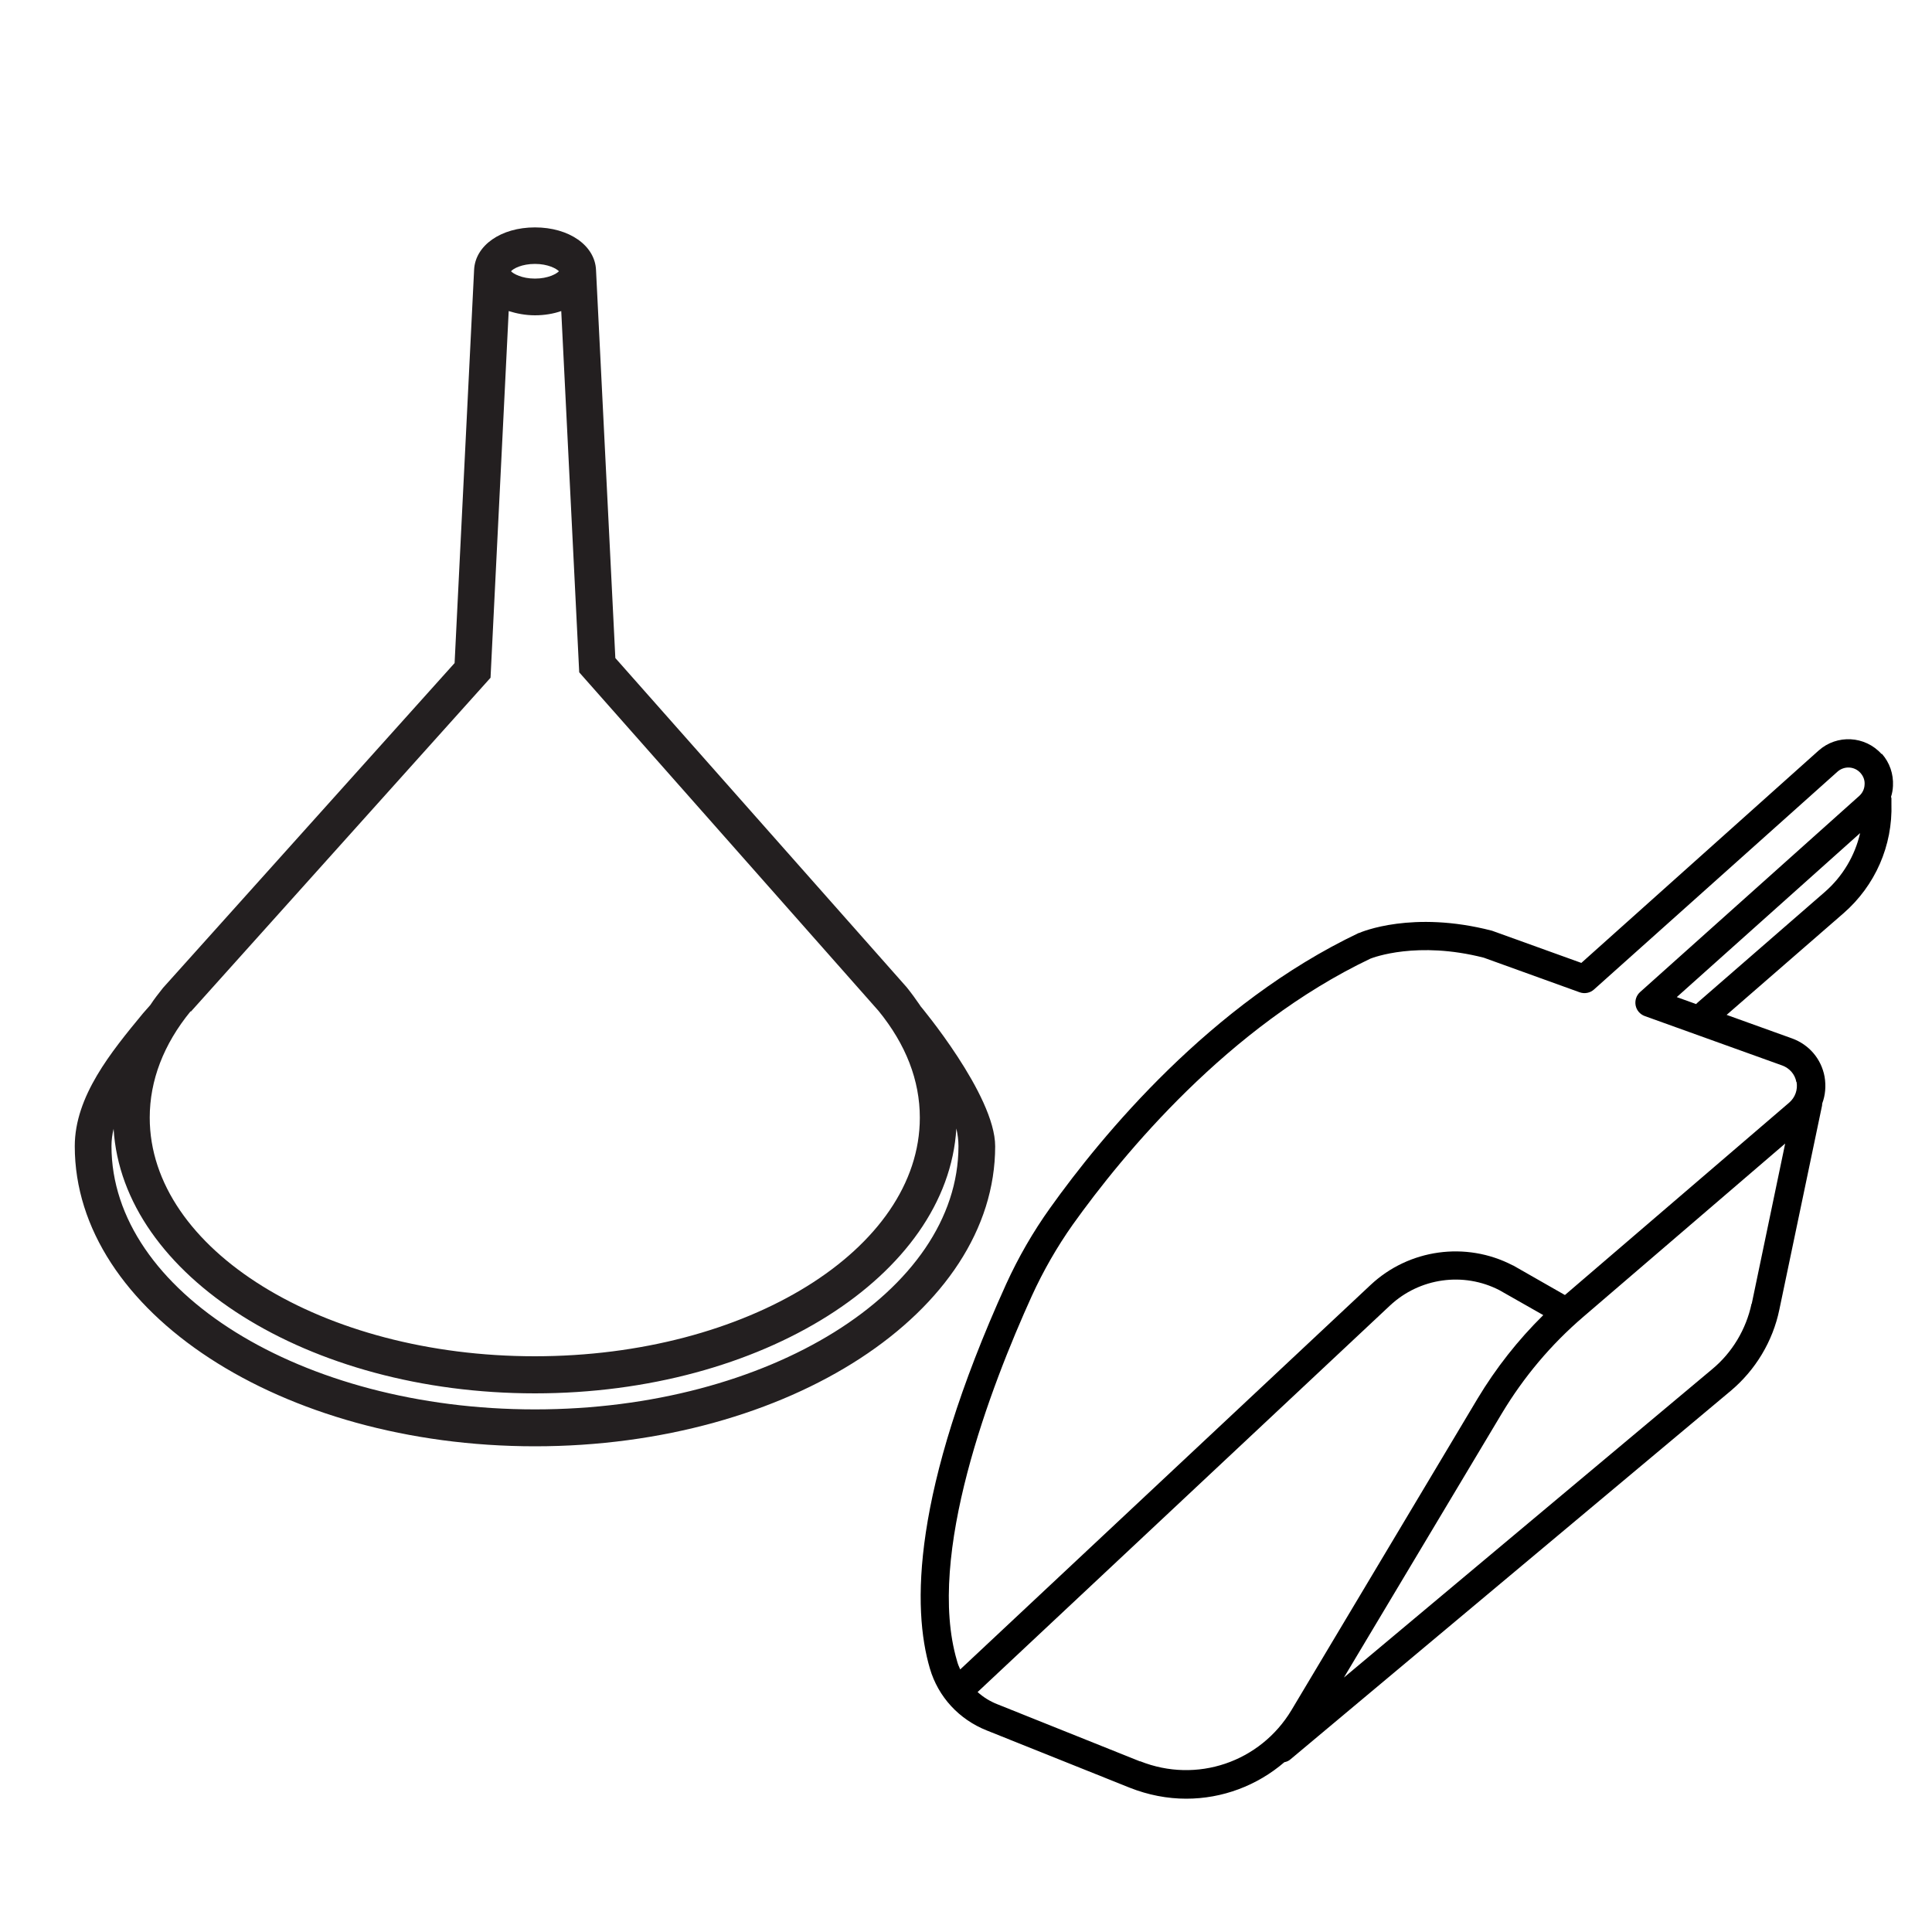
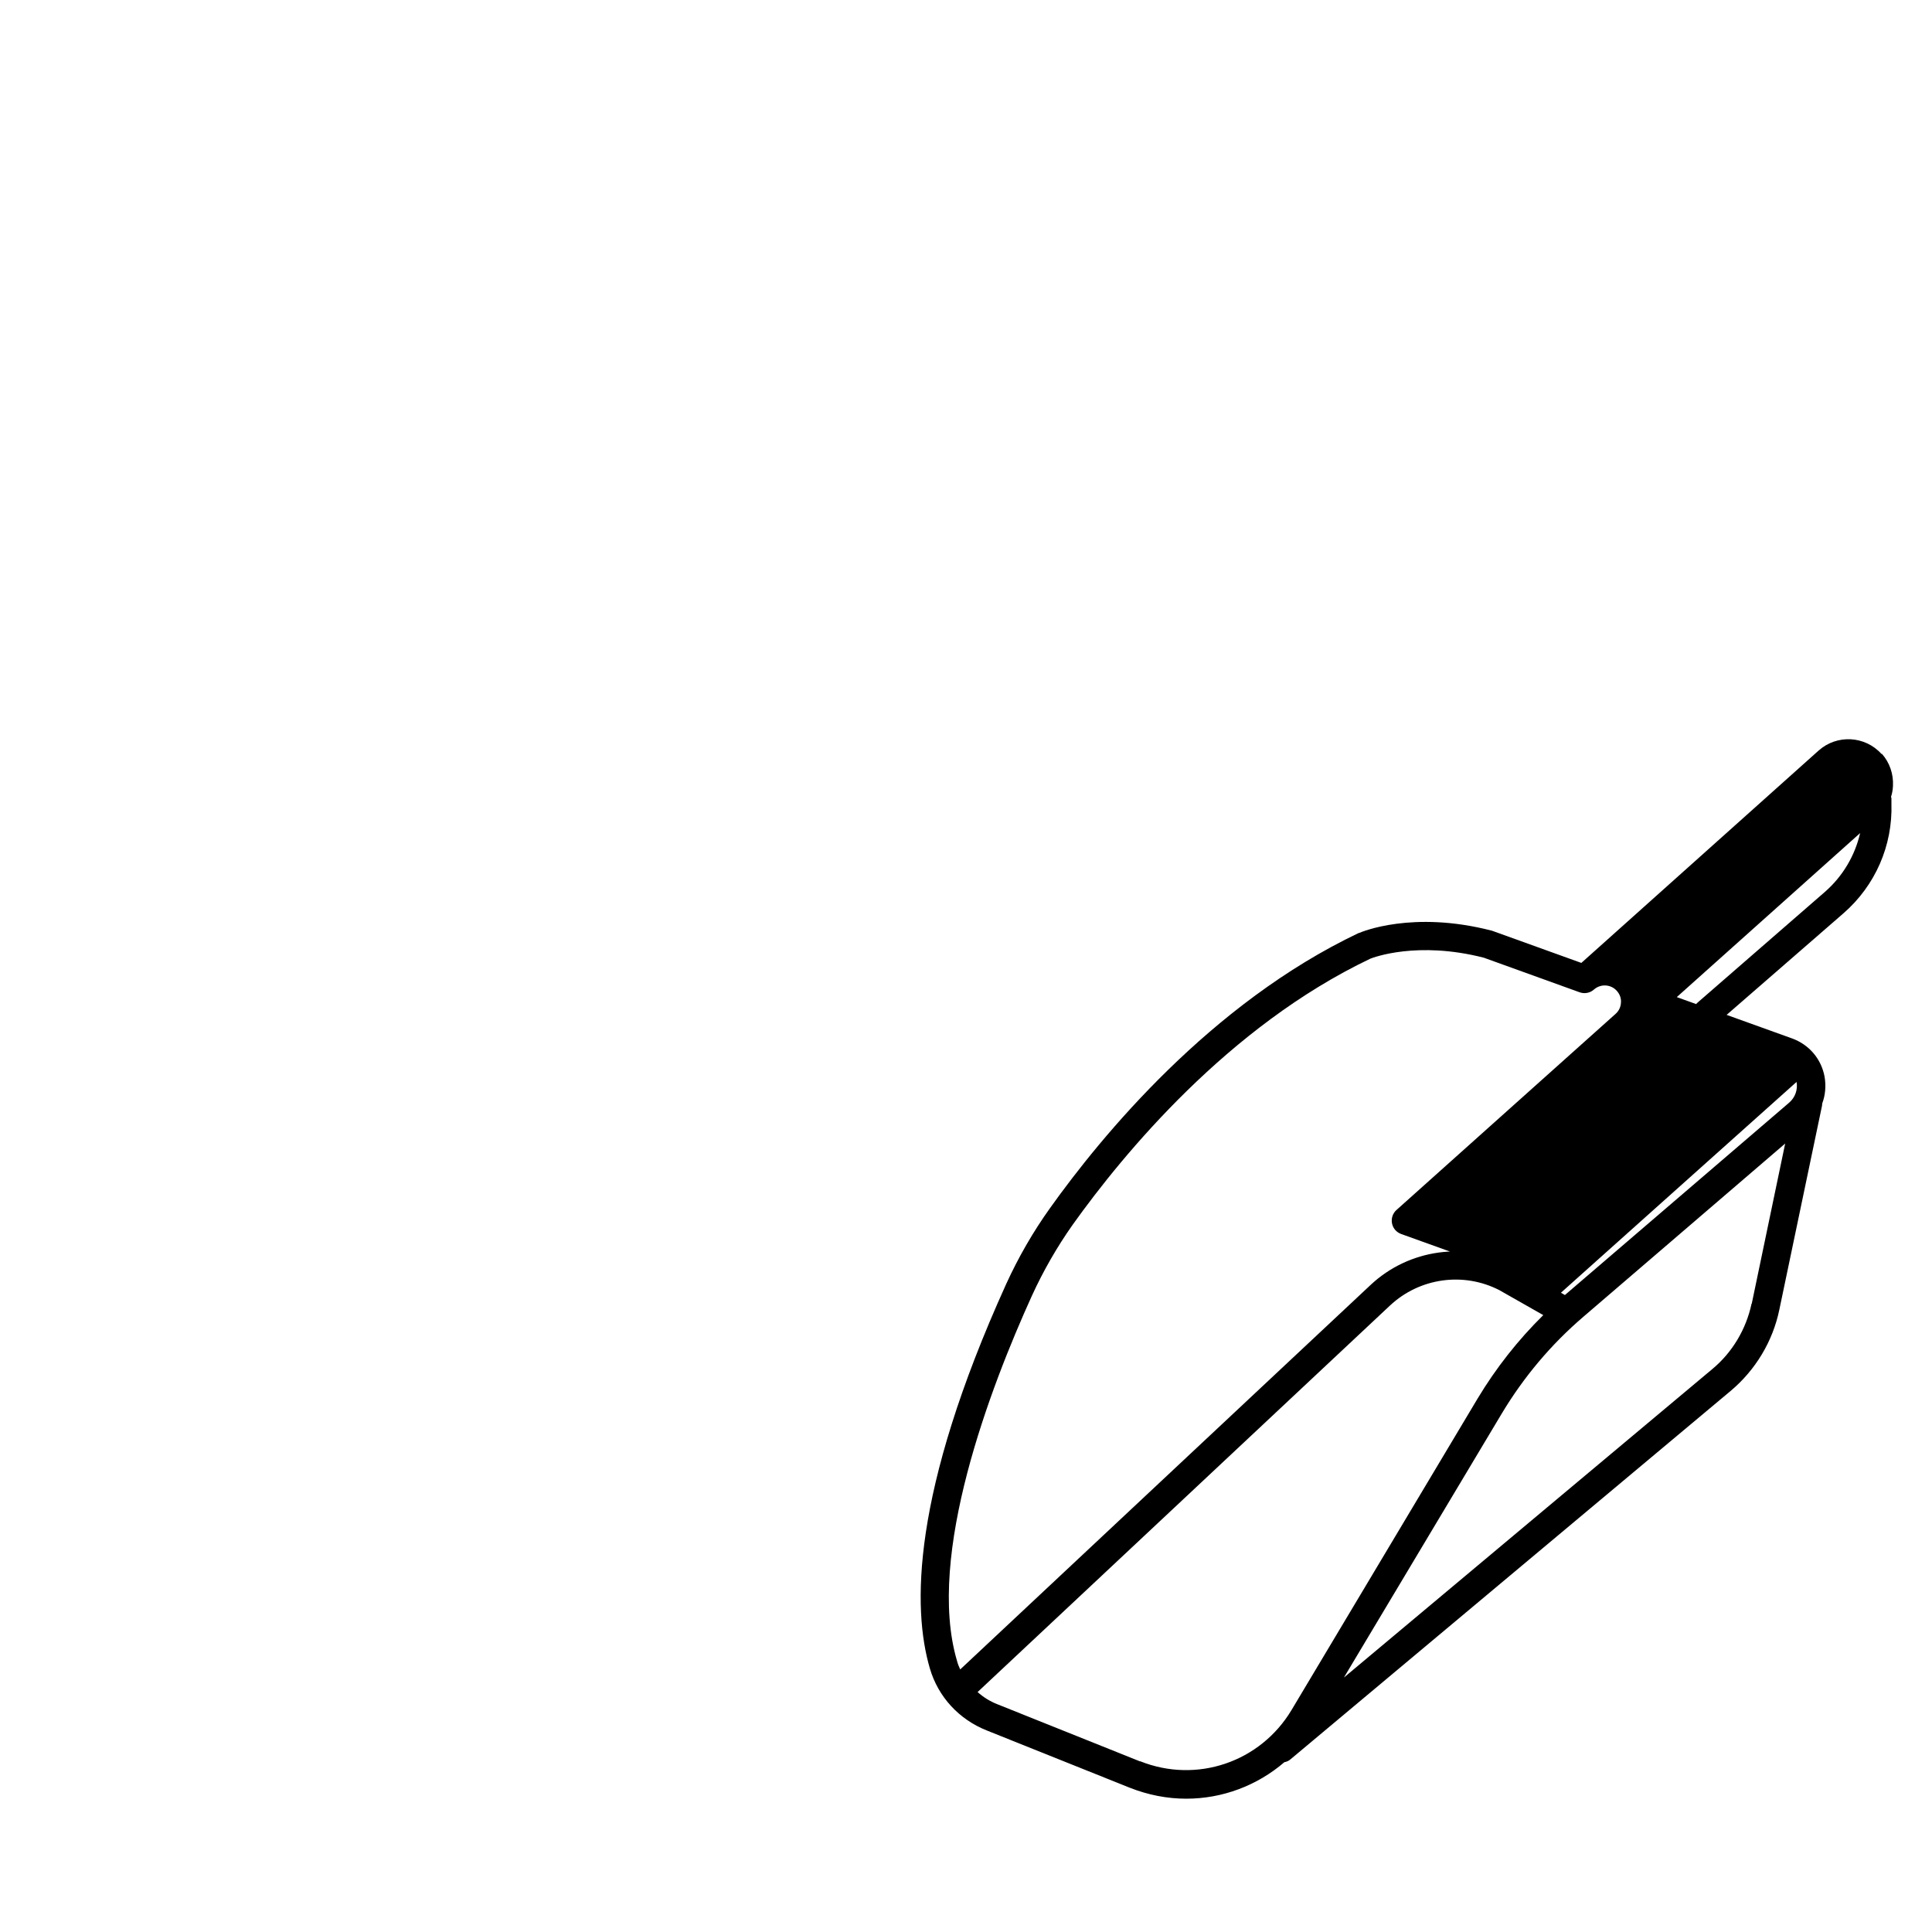
<svg xmlns="http://www.w3.org/2000/svg" id="Artwork" viewBox="0 0 100 100">
  <defs>
    <style>
      .cls-1 {
        fill: #231f20;
      }
    </style>
  </defs>
-   <path class="cls-1" d="M47.63,52.05c-.22-.32-.45-.64-.7-.95l-15.08-17.04-1-20.08h0c-.05-1.27-1.39-2.21-3.16-2.21s-3.09.94-3.15,2.19h0l-1.01,20.36-15.09,16.81c-.23.29-.46.58-.66.89l-.37.42c-1.66,2.01-3.54,4.3-3.54,6.89,0,8.56,10.69,15.53,23.82,15.53s23.82-6.96,23.82-15.53c0-2.65-3.88-7.27-3.88-7.27h0ZM27.69,13.66c.68,0,1.12.25,1.24.38-.12.13-.56.38-1.24.38s-1.12-.25-1.24-.38c.12-.14.56-.38,1.24-.38ZM9.88,52.36l15.51-17.28.94-18.98c.41.13.87.22,1.36.22s.96-.08,1.36-.22l.93,18.7,15.49,17.52c1.42,1.74,2.14,3.6,2.14,5.53,0,6.81-8.94,12.35-19.93,12.35s-19.93-5.54-19.93-12.35c0-1.93.72-3.8,2.11-5.5h.01ZM27.69,72.95c-12.09,0-21.92-6.11-21.92-13.63,0-.3.04-.6.11-.89.46,7.6,10.06,13.69,21.81,13.69s21.36-6.1,21.81-13.71c.07.3.11.61.11.91,0,7.51-9.83,13.63-21.92,13.63Z" />
-   <path d="M97.39,39.03h0c-.85-.95-2.31-1.03-3.26-.18l-12.28,10.99-4.58-1.65s-.04-.01-.06-.02c-4.1-1.06-6.75.07-6.86.12,0,0-.01,0-.02,0-7.66,3.64-13.3,10.48-15.98,14.24-.88,1.23-1.64,2.55-2.27,3.93-4.91,10.83-4.86,16.8-3.95,19.9.43,1.47,1.51,2.64,2.95,3.21l7.39,2.96c.96.38,1.95.57,2.93.57,1.86,0,3.66-.67,5.08-1.89.12-.02.23-.07.33-.16l22.76-19.05c1.29-1.08,2.19-2.57,2.53-4.22l2.21-10.56s0-.07.01-.11c.16-.43.2-.9.12-1.38-.17-.92-.8-1.66-1.68-1.98l-3.39-1.22,6.05-5.26c1.64-1.43,2.55-3.5,2.48-5.68v-.28s-.02-.05-.02-.07c.06-.18.09-.37.1-.56.03-.62-.17-1.21-.58-1.67h0ZM59.01,91.17l-7.39-2.96c-.38-.15-.72-.36-1.02-.63l21.35-20.01c1.53-1.43,3.8-1.75,5.66-.79l2.27,1.29c-1.31,1.29-2.45,2.74-3.4,4.32l-9.63,16.12c-1.62,2.7-4.91,3.82-7.84,2.65h0ZM90.66,67.48c-.28,1.32-1,2.53-2.04,3.39l-19.06,15.96,8.18-13.68c1.13-1.88,2.54-3.56,4.21-4.99l10.45-8.97s-1.73,8.29-1.73,8.29ZM92.99,56c.07.4-.07.8-.38,1.07l-11.61,9.96-2.68-1.53s-.02,0-.03-.01c-2.41-1.25-5.37-.84-7.35,1.02l-21.24,19.9c-.07-.15-.13-.3-.17-.46-1.6-5.45,1.74-14.17,3.88-18.88.59-1.29,1.3-2.53,2.12-3.69,2.6-3.64,8.05-10.26,15.4-13.76.15-.06,2.43-.93,5.87-.05l4.96,1.79c.25.09.54.04.74-.14l12.61-11.28c.35-.31.88-.28,1.19.07.15.17.23.38.21.61-.01.22-.11.43-.28.58l-11.34,10.15c-.19.17-.28.43-.23.69s.23.46.47.55l7.12,2.56c.38.14.66.46.73.86h0ZM94.45,46.17l-6.59,5.73s-.05.05-.07.07l-1-.36,9.49-8.49c-.27,1.17-.9,2.24-1.83,3.05h0Z" />
+   <path d="M97.39,39.03h0c-.85-.95-2.31-1.03-3.26-.18l-12.28,10.99-4.58-1.65s-.04-.01-.06-.02c-4.1-1.06-6.75.07-6.86.12,0,0-.01,0-.02,0-7.66,3.64-13.3,10.48-15.98,14.24-.88,1.23-1.64,2.55-2.27,3.93-4.91,10.83-4.86,16.8-3.95,19.9.43,1.47,1.51,2.64,2.95,3.21l7.39,2.96c.96.38,1.95.57,2.93.57,1.86,0,3.66-.67,5.08-1.89.12-.02.23-.07.33-.16l22.76-19.05c1.29-1.08,2.19-2.57,2.53-4.22l2.21-10.56s0-.07.01-.11c.16-.43.2-.9.12-1.38-.17-.92-.8-1.66-1.68-1.98l-3.39-1.22,6.05-5.26c1.64-1.43,2.55-3.5,2.48-5.68v-.28s-.02-.05-.02-.07c.06-.18.09-.37.1-.56.03-.62-.17-1.21-.58-1.67h0ZM59.01,91.17l-7.39-2.96c-.38-.15-.72-.36-1.02-.63l21.35-20.01c1.53-1.43,3.8-1.75,5.66-.79l2.27,1.29c-1.31,1.29-2.45,2.74-3.4,4.32l-9.63,16.12c-1.62,2.7-4.91,3.82-7.84,2.65h0ZM90.66,67.48c-.28,1.32-1,2.53-2.04,3.39l-19.06,15.96,8.18-13.68c1.13-1.88,2.54-3.56,4.21-4.99l10.45-8.97s-1.73,8.29-1.73,8.29ZM92.99,56c.07.4-.07.8-.38,1.07l-11.61,9.96-2.68-1.53s-.02,0-.03-.01c-2.41-1.25-5.37-.84-7.35,1.02l-21.24,19.9c-.07-.15-.13-.3-.17-.46-1.6-5.45,1.74-14.17,3.88-18.88.59-1.29,1.3-2.53,2.12-3.69,2.6-3.64,8.05-10.26,15.4-13.76.15-.06,2.43-.93,5.87-.05l4.96,1.79c.25.09.54.04.74-.14c.35-.31.88-.28,1.19.07.15.17.23.38.21.61-.01.22-.11.43-.28.58l-11.34,10.15c-.19.17-.28.43-.23.69s.23.46.47.55l7.12,2.56c.38.14.66.46.73.86h0ZM94.45,46.17l-6.59,5.73s-.05.05-.07.07l-1-.36,9.49-8.49c-.27,1.17-.9,2.24-1.83,3.05h0Z" />
</svg>